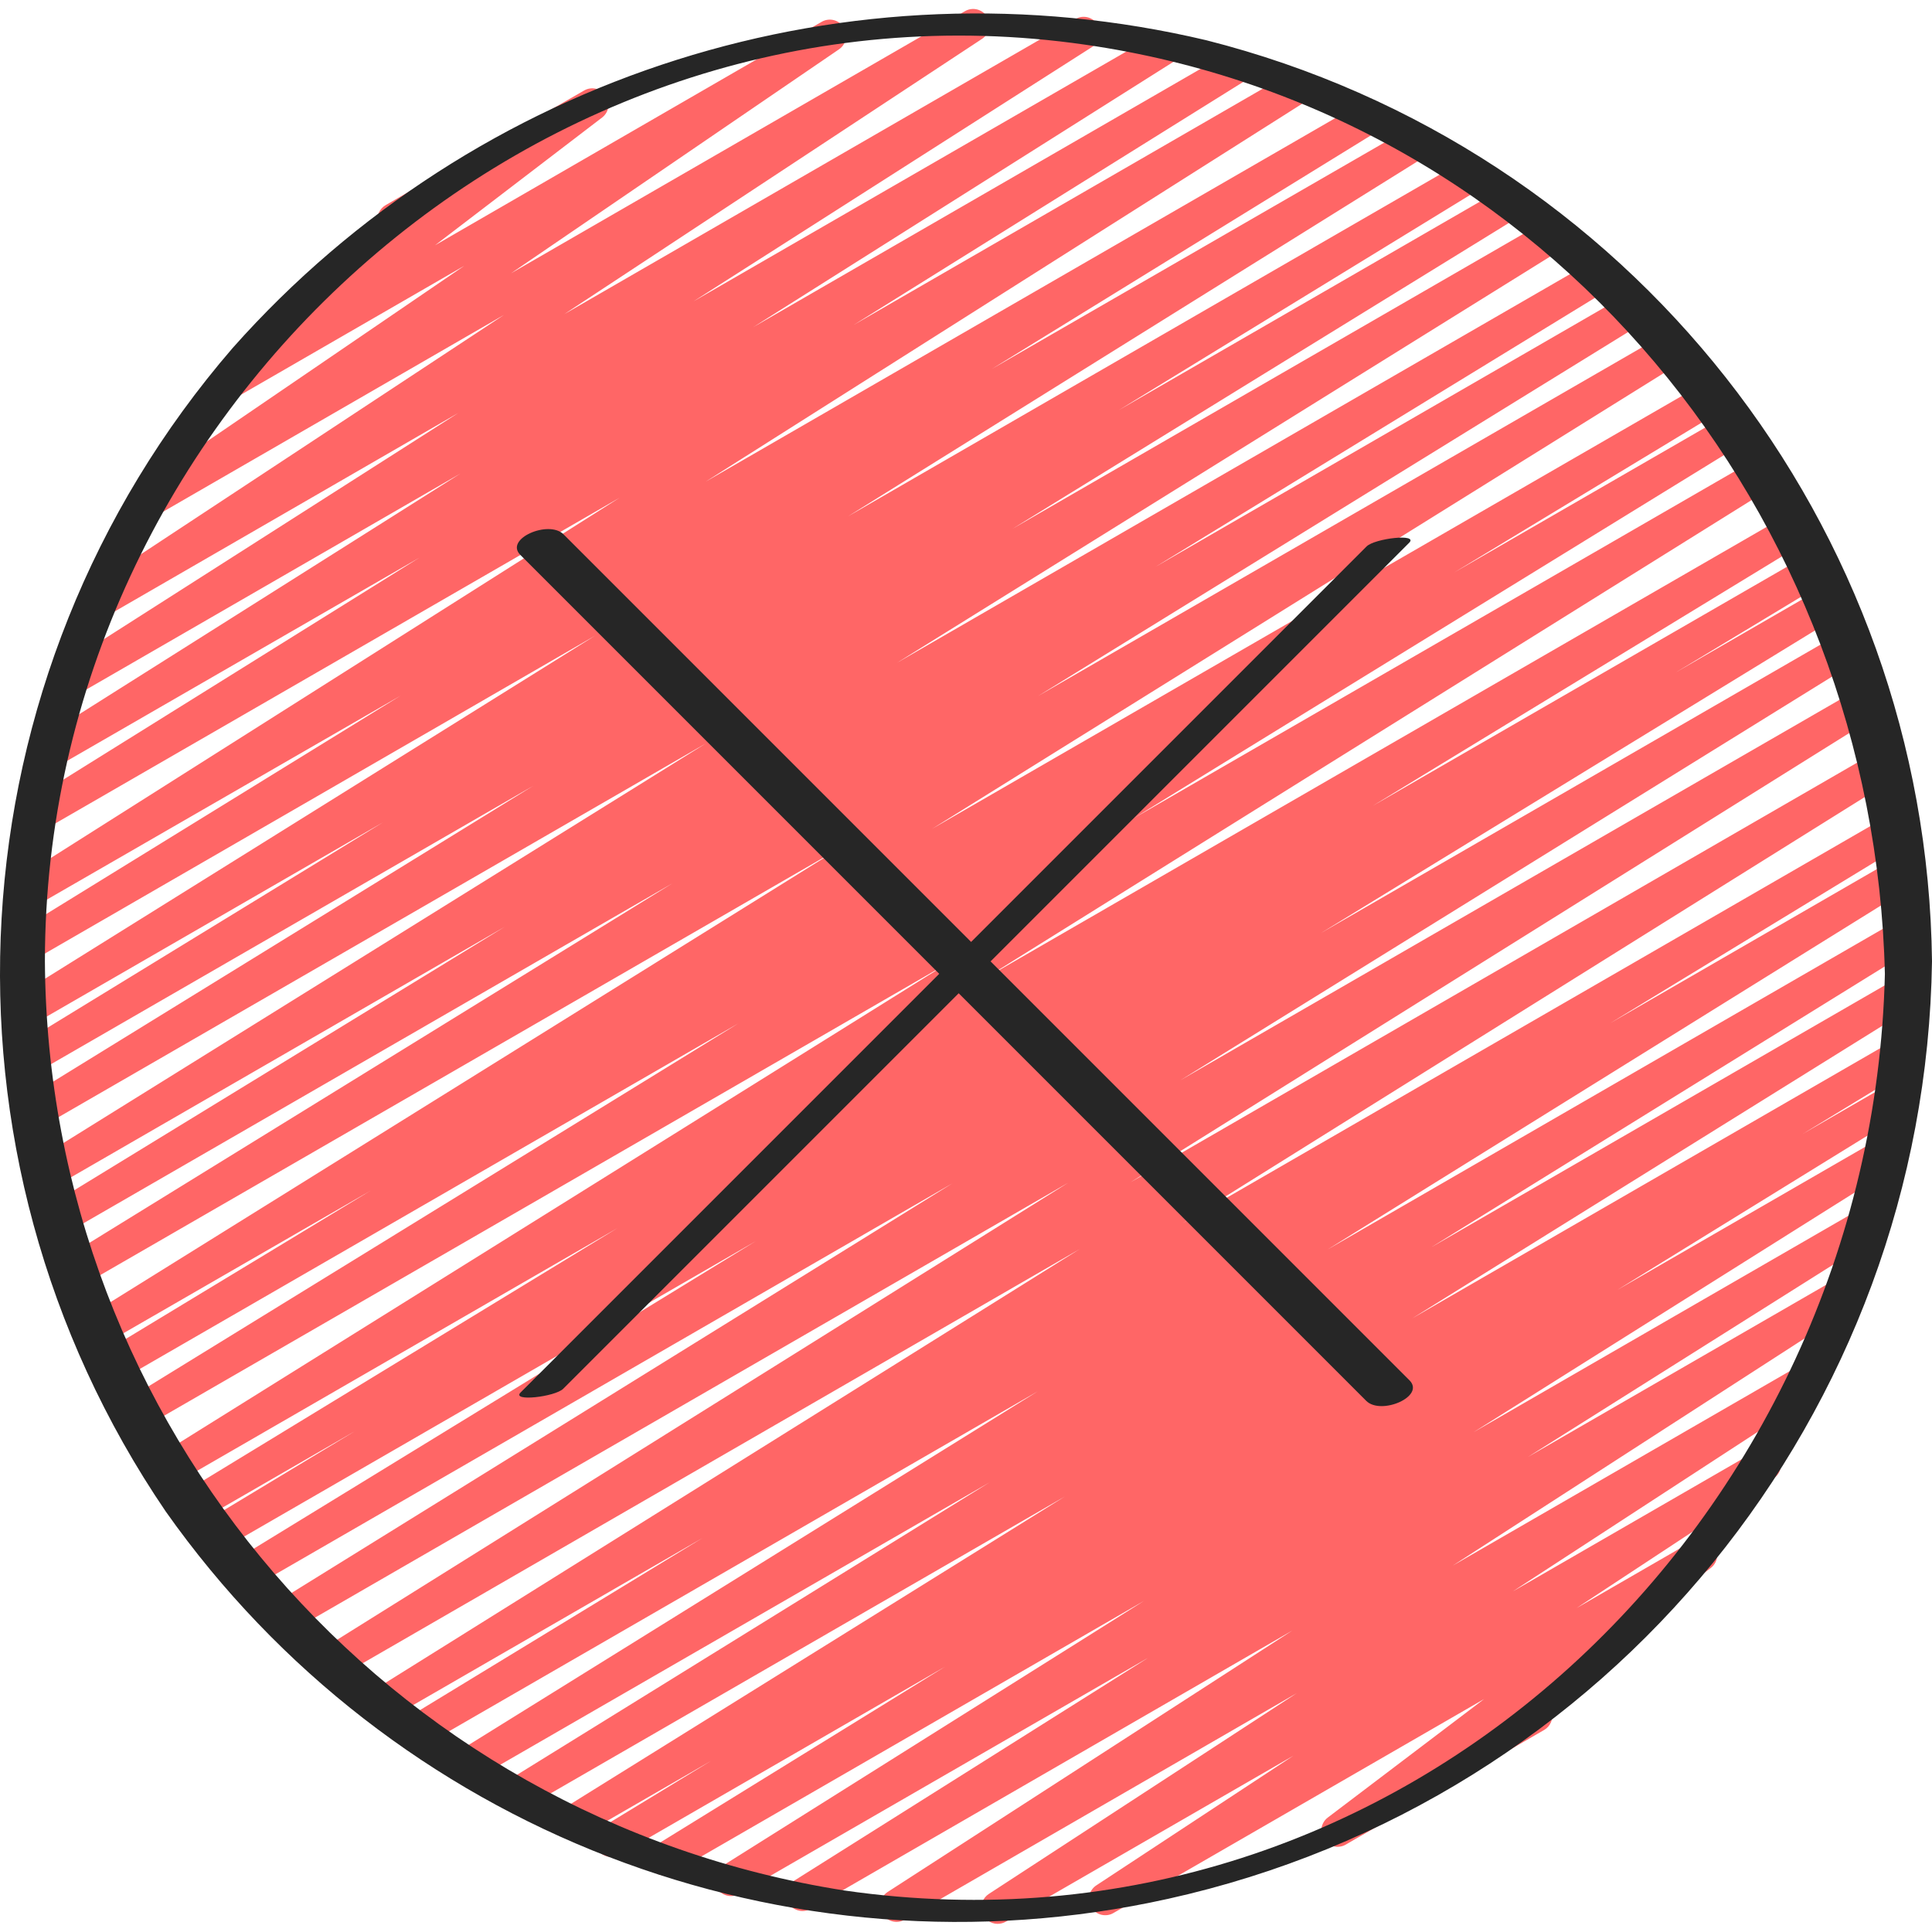
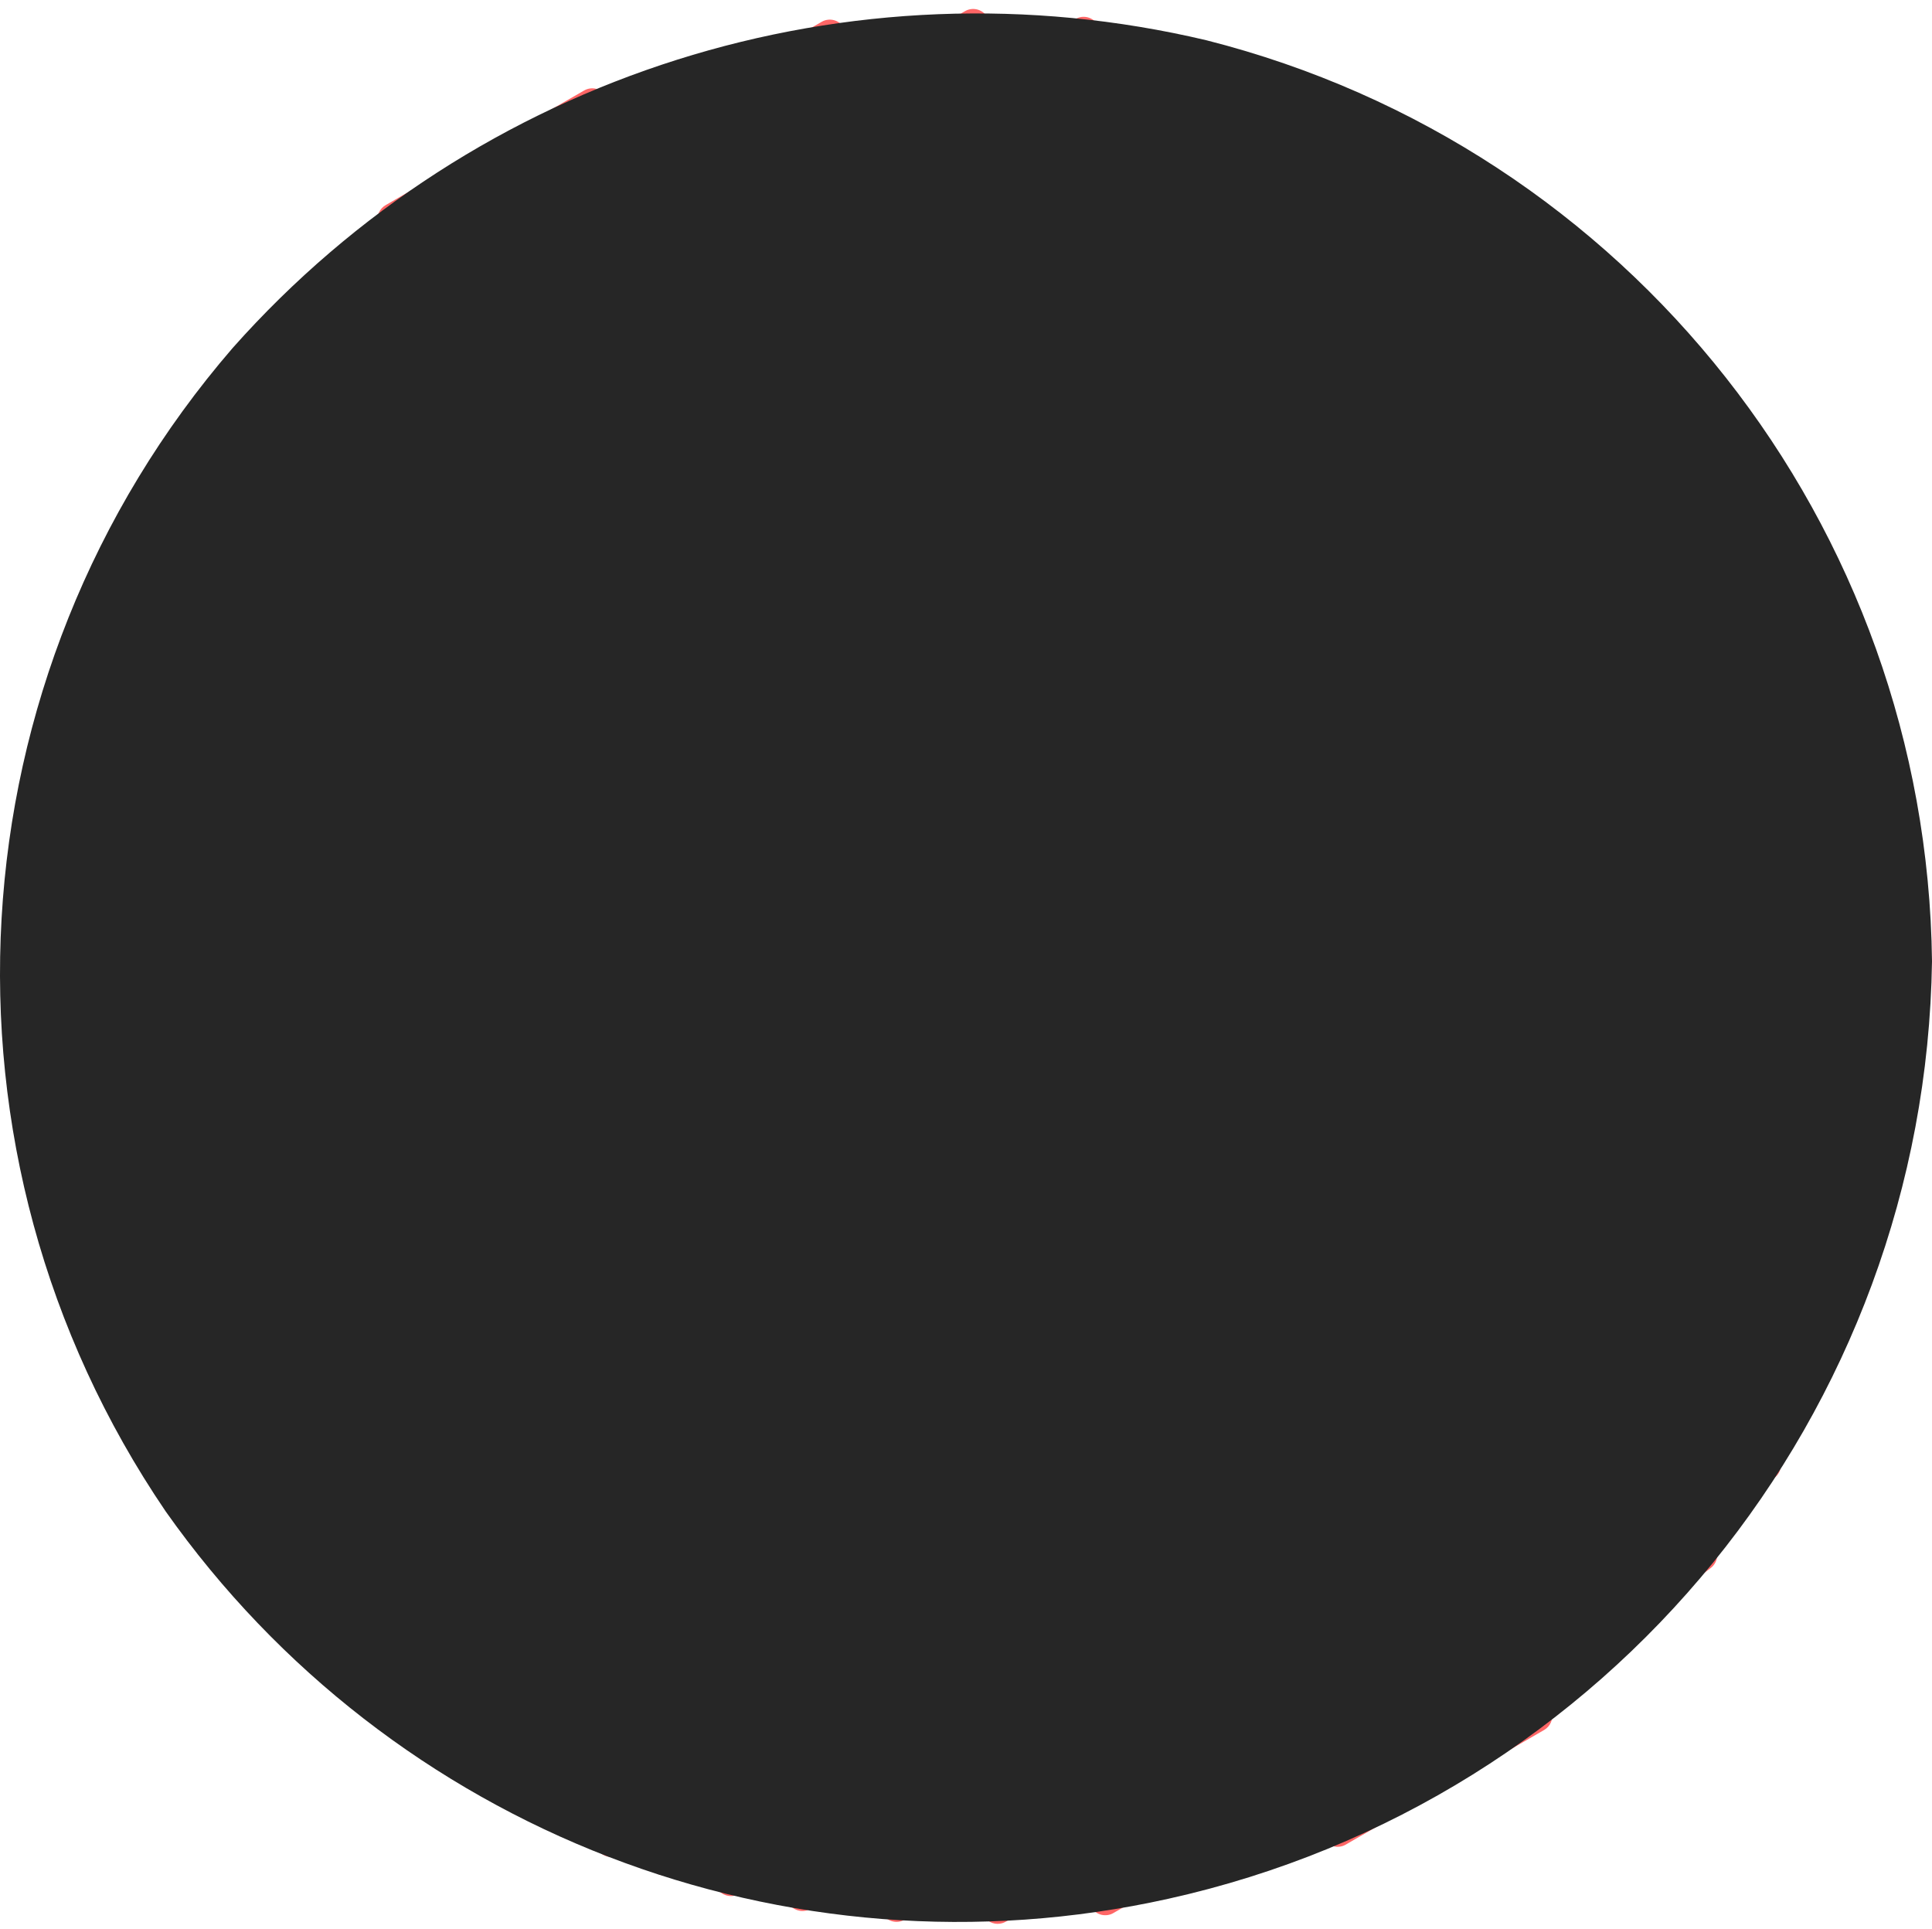
<svg xmlns="http://www.w3.org/2000/svg" viewBox="0 -2 506.711 506">
  <path d="m261.668 502.551c-1.891 0-3.555-1.242-4.09-3.055-.539-1.809.176-3.758 1.762-4.789l80.766-52.652-102.852 59.41c-2.004 1.141-4.551.484-5.75-1.484-1.203-1.965-.625-4.531 1.305-5.793l106.145-68.566-126.293 72.941c-2.016 1.219-4.641.57-5.855-1.445-1.219-2.016-.574-4.641 1.445-5.859l92.945-58.527-107.41 61.984c-2.008 1.125-4.551.453-5.738-1.52-1.191-1.973-.598-4.531 1.336-5.785l110.695-69.582-123.734 71.441c-2.016 1.137-4.57.461-5.758-1.527-1.188-1.984-.574-4.555 1.379-5.793l75.895-46.84-85.434 49.332c-2.023 1.152-4.594.473-5.781-1.531-1.188-2-.551-4.586 1.43-5.809l28.434-17.305-34.512 19.926c-2.02 1.211-4.641.555-5.852-1.469-1.211-2.02-.555-4.641 1.465-5.852l131.664-81.922-141.91 81.922c-2.012 1.125-4.551.453-5.738-1.52-1.191-1.973-.602-4.535 1.336-5.785l126.566-78.32-135.203 78.02c-2.023 1.211-4.645.555-5.855-1.469-1.211-2.02-.555-4.641 1.469-5.852l152.262-94.602-161.086 93.012c-2.012 1.078-4.516.379-5.68-1.582-1.164-1.961-.578-4.496 1.328-5.746l77.5-47.207-82.566 47.668c-2.008 1.086-4.516.402-5.691-1.551-1.176-1.957-.605-4.492 1.293-5.754l185.848-116.113-194.234 112.188c-2.016 1.164-4.59.496-5.789-1.5-1.199-1.992-.578-4.578 1.395-5.812l195.652-122.293-203.641 117.574c-2.016 1.137-4.566.457-5.754-1.527-1.188-1.988-.578-4.555 1.379-5.793l177.621-110.082-183.195 105.789c-2.016 1.113-4.555.426-5.73-1.555-1.18-1.98-.57-4.535 1.371-5.777l135.977-83.301-140.023 80.844c-2.02 1.129-4.574.434-5.75-1.559-1.176-1.996-.547-4.562 1.418-5.789l39.328-23.723-40.465 23.363c-2.023 1.152-4.594.473-5.781-1.527-1.188-2.004-.551-4.586 1.43-5.809l113.613-69.242-115.406 66.637c-2.004 1.09-4.512.406-5.688-1.551-1.176-1.953-.605-4.488 1.293-5.75l206.379-128.77-210.891 121.762c-2.027 1.207-4.645.543-5.852-1.48-1.207-2.023-.543-4.645 1.48-5.848l160.367-98.672-161.938 93.488c-2.016 1.098-4.539.402-5.711-1.574-1.168-1.977-.562-4.523 1.367-5.762l69.848-42.301-69.523 40.105c-2.02 1.215-4.645.559-5.855-1.461-1.215-2.023-.559-4.645 1.461-5.859l196.488-122.316-198.477 114.566c-2.016 1.137-4.566.461-5.754-1.527-1.188-1.984-.578-4.555 1.379-5.793l159.41-98.293-158.797 91.656c-2.012 1.074-4.516.375-5.68-1.586-1.164-1.961-.582-4.492 1.328-5.746l119.191-72.934-117.828 68.043c-2.02 1.211-4.641.555-5.852-1.465-1.211-2.023-.555-4.645 1.465-5.855l174.934-108.801-174.043 100.48c-2.027 1.211-4.648.547-5.855-1.477-1.207-2.023-.547-4.645 1.477-5.852l133.23-82.082-130.047 75.066c-2.016 1.113-4.555.426-5.73-1.555-1.18-1.977-.574-4.535 1.367-5.777l94.961-58.129-91.613 52.906c-2.008 1.09-4.512.406-5.688-1.551-1.176-1.953-.609-4.488 1.293-5.754l151.602-94.539-147.703 85.332c-2.012 1.094-4.523.402-5.699-1.562-1.172-1.965-.586-4.504 1.332-5.758l101.086-62.293-95.746 55.203c-2.008 1.148-4.566.484-5.766-1.496-1.199-1.977-.602-4.551 1.348-5.801l157.645-99.84-151.043 87.176c-2 1.059-4.48.363-5.648-1.578-1.164-1.941-.609-4.453 1.266-5.727l102.895-64.137-95.113 54.863c-2.004 1.102-4.523.426-5.707-1.531-1.184-1.961-.613-4.504 1.293-5.766l110.305-69.641-100.695 58.137c-2.008 1.148-4.566.484-5.766-1.492-1.199-1.98-.602-4.555 1.348-5.805l104.531-66.711-93.062 53.758c-1.301.801-2.93.848-4.277.125-1.344-.727-2.199-2.113-2.242-3.641-.043-1.527.73-2.961 2.031-3.762l109.496-72.176-91.926 53.078c-1.992 1.215-4.594.605-5.836-1.367-1.242-1.977-.672-4.582 1.285-5.852l86.078-58.746-60.957 35.191c-1.945 1.125-4.434.547-5.68-1.324-1.25-1.871-.832-4.391.953-5.758l47.25-36.062h-.059c-1.934 0-3.621-1.297-4.121-3.16-.5-1.867.312-3.836 1.988-4.801l52.086-30.078c1.945-1.102 4.41-.516 5.652 1.348 1.238 1.859.832 4.363-.934 5.734l-43.836 33.52 101.41-58.609c1.984-1.133 4.508-.504 5.727 1.43 1.219 1.93.699 4.48-1.18 5.781l-86.039 58.754 118.961-68.688c2.008-1.238 4.637-.617 5.875 1.387 1.242 2.008.621 4.637-1.387 5.875l-109.508 72.16 134.16-77.457c2.008-1.121 4.539-.453 5.73 1.508 1.191 1.961.617 4.516-1.301 5.777l-104.645 66.785 121.379-70.059c2.004-1.07 4.492-.387 5.664 1.559 1.172 1.941.621 4.465-1.262 5.734l-110.18 69.566 124.926-72.125c2.016-1.164 4.59-.496 5.789 1.5 1.199 1.992.578 4.578-1.395 5.812l-102.945 64.215 114.348-66.031c2.008-1.148 4.566-.484 5.766 1.492 1.199 1.98.602 4.555-1.348 5.805l-157.594 99.84 171.785-99.184c2.023-1.211 4.645-.547 5.855 1.477 1.207 2.023.547 4.645-1.477 5.852l-101.062 62.27 109.484-63.148c2.016-1.16 4.59-.496 5.789 1.5 1.199 1.992.578 4.582-1.395 5.812l-151.652 94.527 161.551-93.305c2.016-1.117 4.555-.43 5.73 1.551 1.18 1.98.574 4.539-1.371 5.777l-94.863 58.105 100.992-58.309c2.023-1.211 4.645-.547 5.855 1.477 1.207 2.023.547 4.645-1.477 5.852l-133.266 82.102 140.27-80.98c2.023-1.211 4.645-.555 5.855 1.465 1.211 2.023.555 4.645-1.469 5.855l-174.934 108.801 182.613-105.457c2.027-1.203 4.645-.535 5.852 1.488 1.203 2.027.535 4.648-1.492 5.852l-119.125 72.91 124.094-71.68c2.023-1.211 4.645-.551 5.852 1.473 1.211 2.027.551 4.648-1.477 5.855l-159.359 98.297 164.227-94.816c2.016-1.16 4.59-.492 5.785 1.5 1.199 1.992.578 4.582-1.391 5.816l-196.379 122.305 202.762-117.059c2.016-1.098 4.539-.402 5.707 1.574 1.172 1.977.566 4.523-1.363 5.766l-70.215 42.512 71.93-41.523c2.023-1.207 4.641-.543 5.848 1.48 1.207 2.023.543 4.645-1.48 5.852l-160.359 98.66 163.27-94.258c2.016-1.164 4.59-.496 5.789 1.496 1.199 1.996.578 4.582-1.395 5.816l-206.309 128.707 210.773-121.711c2.012-1.074 4.512-.375 5.68 1.586 1.164 1.961.578 4.492-1.328 5.746l-113.777 69.352 114.348-65.988c2.016-1.062 4.508-.359 5.664 1.602s.574 4.484-1.328 5.734l-39.16 23.629 38.512-22.238c2.027-1.203 4.645-.535 5.848 1.488 1.207 2.027.539 4.648-1.488 5.852l-135.938 83.258 136.535-78.828c2.023-1.211 4.645-.555 5.855 1.469 1.211 2.02.551 4.641-1.469 5.852l-177.734 110.082 178.016-102.734c2.008-1.086 4.512-.402 5.688 1.551 1.176 1.957.605 4.492-1.293 5.754l-195.559 122.23 195.301-112.785c2.004-1.055 4.484-.363 5.648 1.578 1.168 1.941.613 4.457-1.262 5.727l-185.941 116.164 184.988-106.812c2.012-1.074 4.512-.375 5.68 1.586 1.164 1.961.578 4.492-1.328 5.746l-77.254 47.051 73.848-42.664c2.012-1.109 4.539-.426 5.719 1.543s.59 4.516-1.332 5.77l-152.355 94.703 149.258-86.188c2.012-1.09 4.523-.398 5.699 1.566 1.172 1.965.586 4.504-1.332 5.754l-126.512 78.328 122.402-70.688c1.305-.785 2.934-.812 4.266-.074 1.336.738 2.172 2.137 2.199 3.66.027 1.527-.766 2.949-2.07 3.734l-131.715 81.973 126.211-72.859c2.02-1.152 4.594-.473 5.781 1.531 1.188 2 .551 4.586-1.43 5.809l-28.23 17.195 23.039-13.305c2.016-1.137 4.57-.457 5.758 1.527s.574 4.555-1.379 5.793l-75.945 46.84 68.547-39.57c2-1.043 4.465-.348 5.629 1.582 1.164 1.934.621 4.438-1.234 5.715l-110.676 69.605 102.648-59.262c2.004-1.102 4.52-.43 5.707 1.531 1.184 1.957.609 4.5-1.297 5.766l-92.836 58.484 82.066-47.375c2.012-1.23 4.637-.598 5.867 1.41 1.23 2.012.598 4.637-1.414 5.867l-106.203 68.574 92.16-53.188c2-1.164 4.566-.52 5.781 1.457 1.211 1.973.625 4.555-1.32 5.812l-80.863 52.676 63.812-36.836c2.008-1.242 4.637-.621 5.875 1.387 1.242 2.004.621 4.633-1.383 5.875l-51.578 33.945 30.5-17.613c1.949-1.109 4.422-.52 5.664 1.348 1.242 1.867.824 4.375-.953 5.742l-45.586 34.543c1.879.117 3.457 1.453 3.887 3.285.43 1.832-.391 3.727-2.02 4.668l-52.051 30.074c-1.949 1.109-4.426.52-5.668-1.348-1.238-1.871-.824-4.379.957-5.746l41.02-31.094-97.172 56.09c-2 1.199-4.598.566-5.82-1.422-1.227-1.988-.629-4.59 1.344-5.84l51.66-33.988-75.418 43.52c-.656.387-1.406.59-2.168.59zm0 0" fill="#d94452" style="fill: rgb(255, 102, 102);" />
  <g fill="#262626">
-     <path d="m306.406 495.977c115.664-25.66 198.555-127.406 200.305-245.871-1.363-114.332-79.453-213.453-190.293-241.543-93.5-22.148-191.609 8.855-255.402 80.707-74.273 85.996-81.477 211.176-17.555 305.121 59.145 83.789 162.832 123.848 262.945 101.586zm-21.766-486.254c121.547 17.527 206.848 123.426 209.715 243.695-3.414 143.113-126.031 261.574-272.898 240.383-120.172-18.863-208.957-122.051-209.68-243.695.07-143.41 128.785-261.168 272.863-240.383zm0 0" fill="#262626" />
-     <path d="m246.332 253.395-109.789 109.789c-2.492 2.492 9.055 1.152 11.18-.973l103.715-103.715c35.633 35.625 71.266 71.254 106.895 106.898 3.852 3.848 15.566-1.164 11.332-5.395l-109.863-109.867 109.789-109.789c2.492-2.492-9.055-1.152-11.18.973l-103.715 103.715-106.895-106.898c-3.852-3.848-15.566 1.16-11.336 5.395zm0 0" fill="#262626" />
+     <path d="m306.406 495.977c115.664-25.66 198.555-127.406 200.305-245.871-1.363-114.332-79.453-213.453-190.293-241.543-93.5-22.148-191.609 8.855-255.402 80.707-74.273 85.996-81.477 211.176-17.555 305.121 59.145 83.789 162.832 123.848 262.945 101.586zm-21.766-486.254zm0 0" fill="#262626" />
  </g>
</svg>